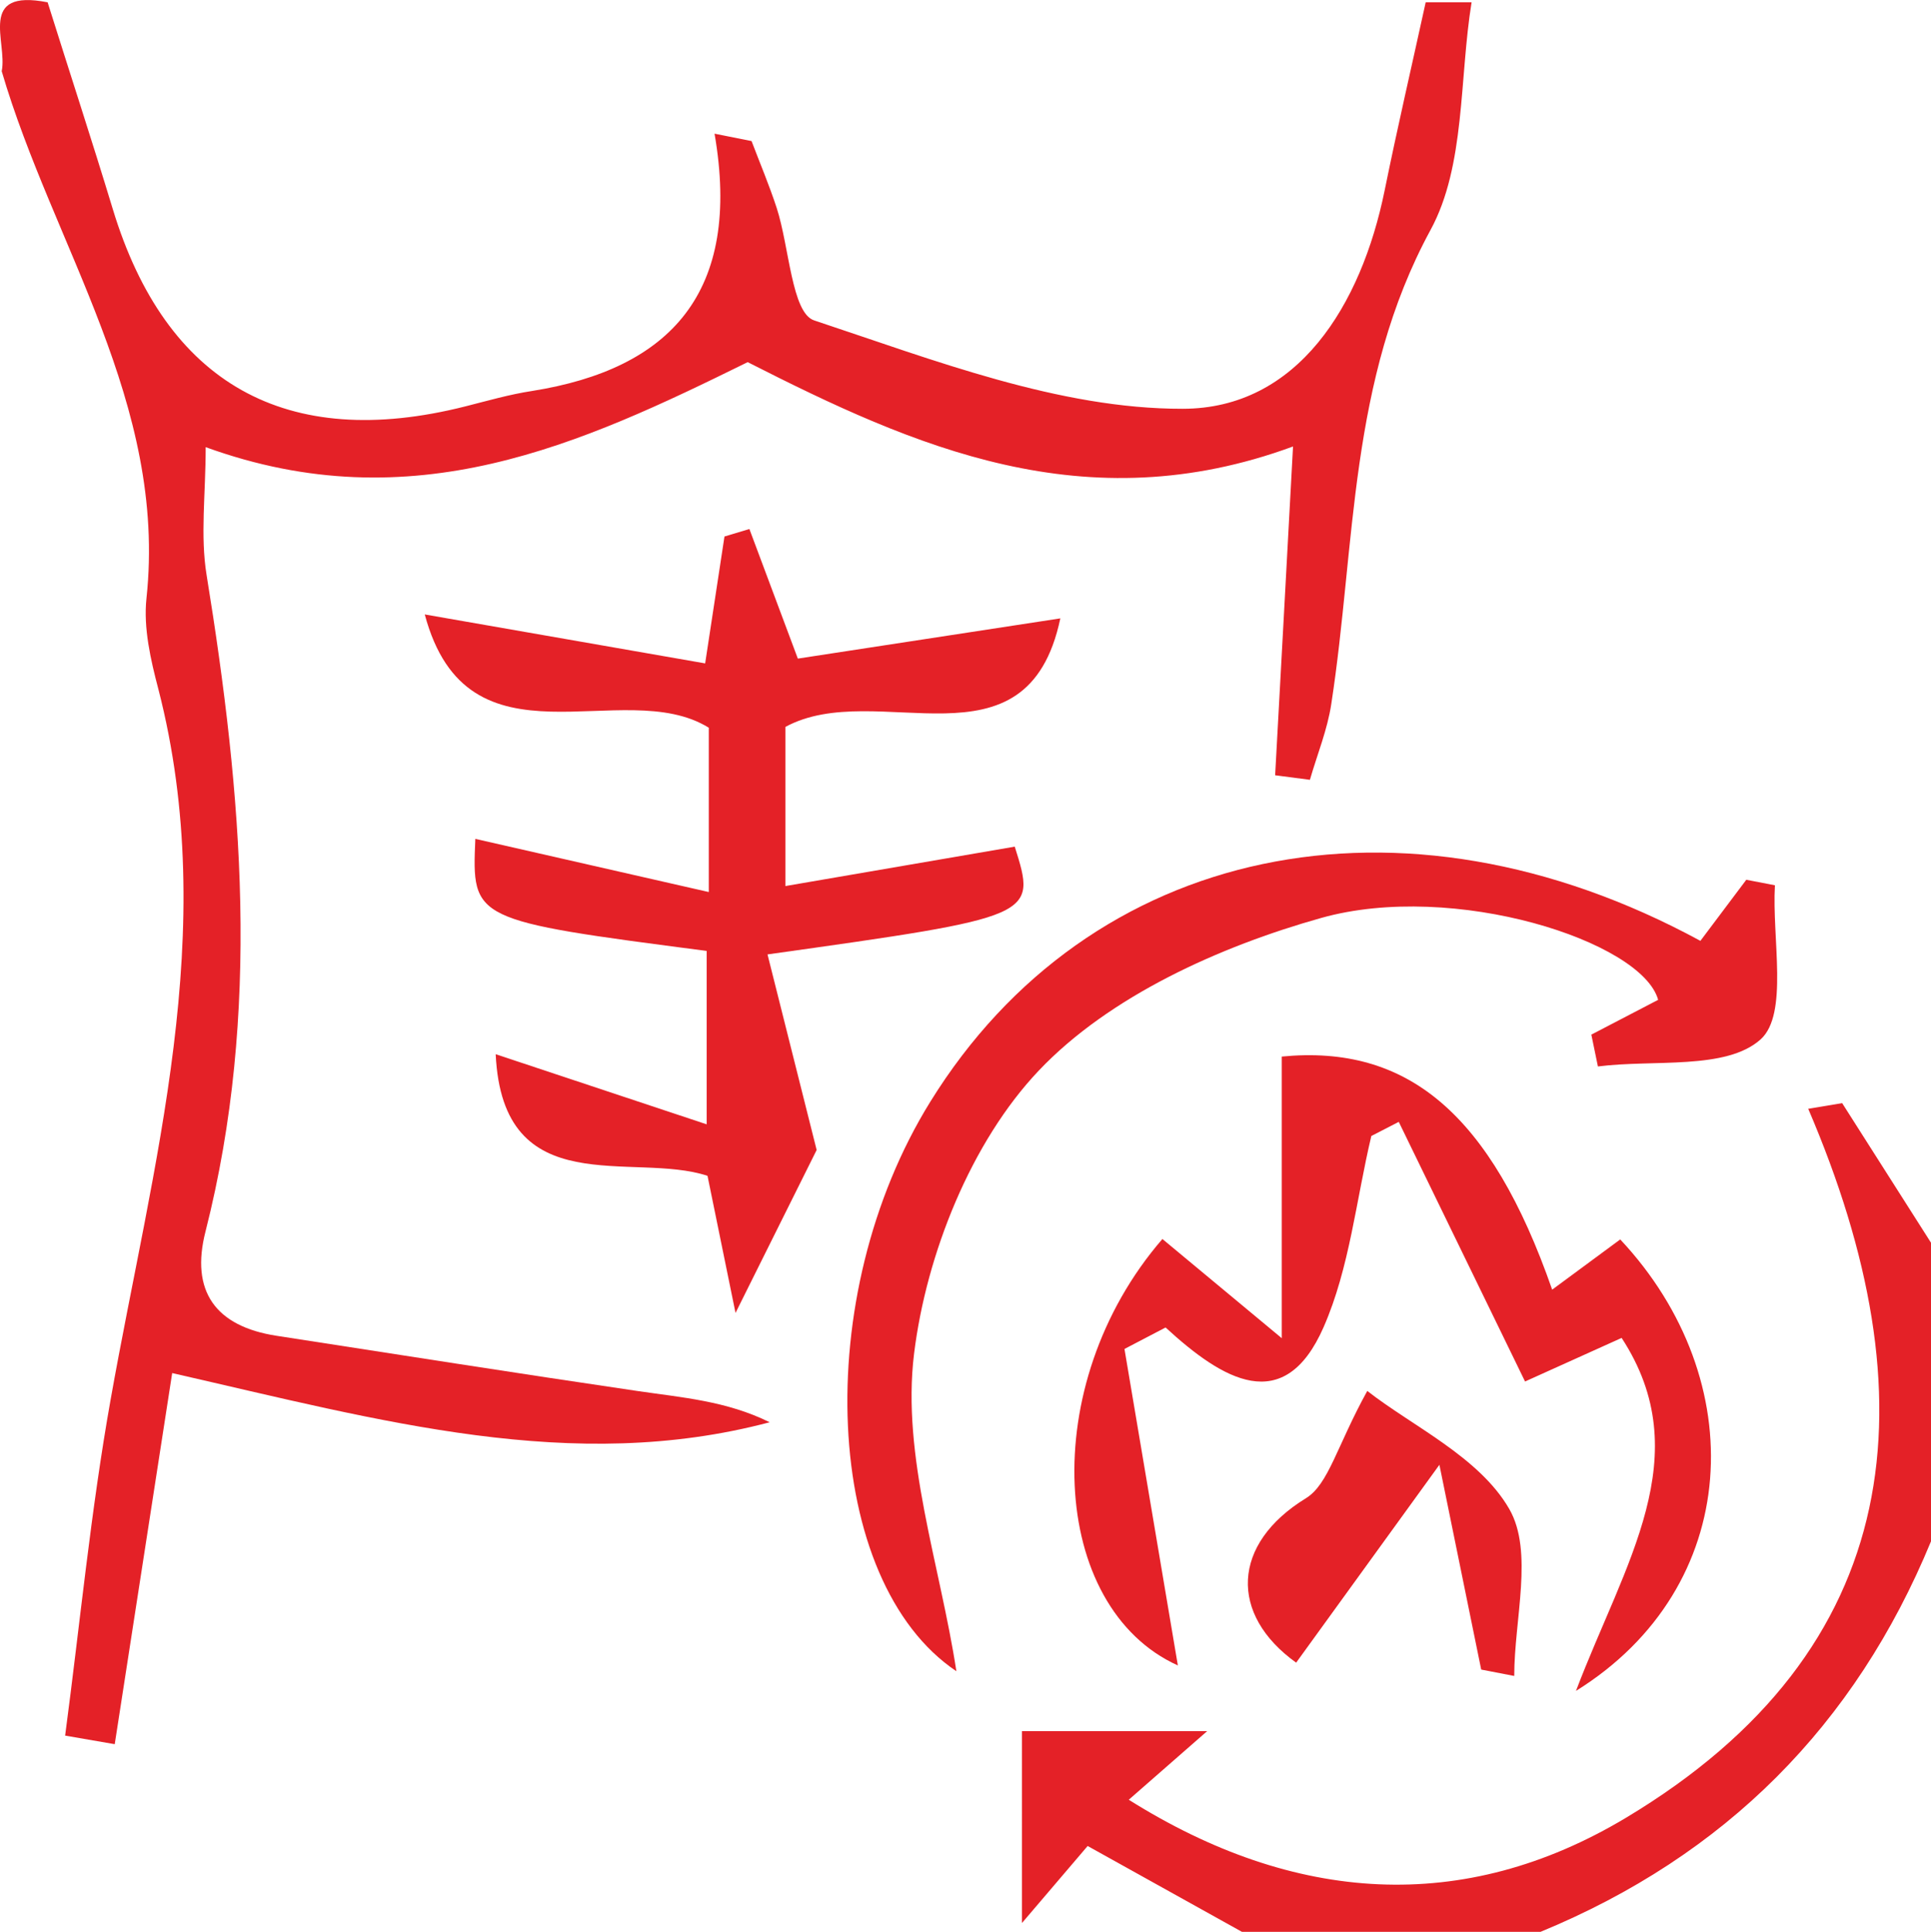
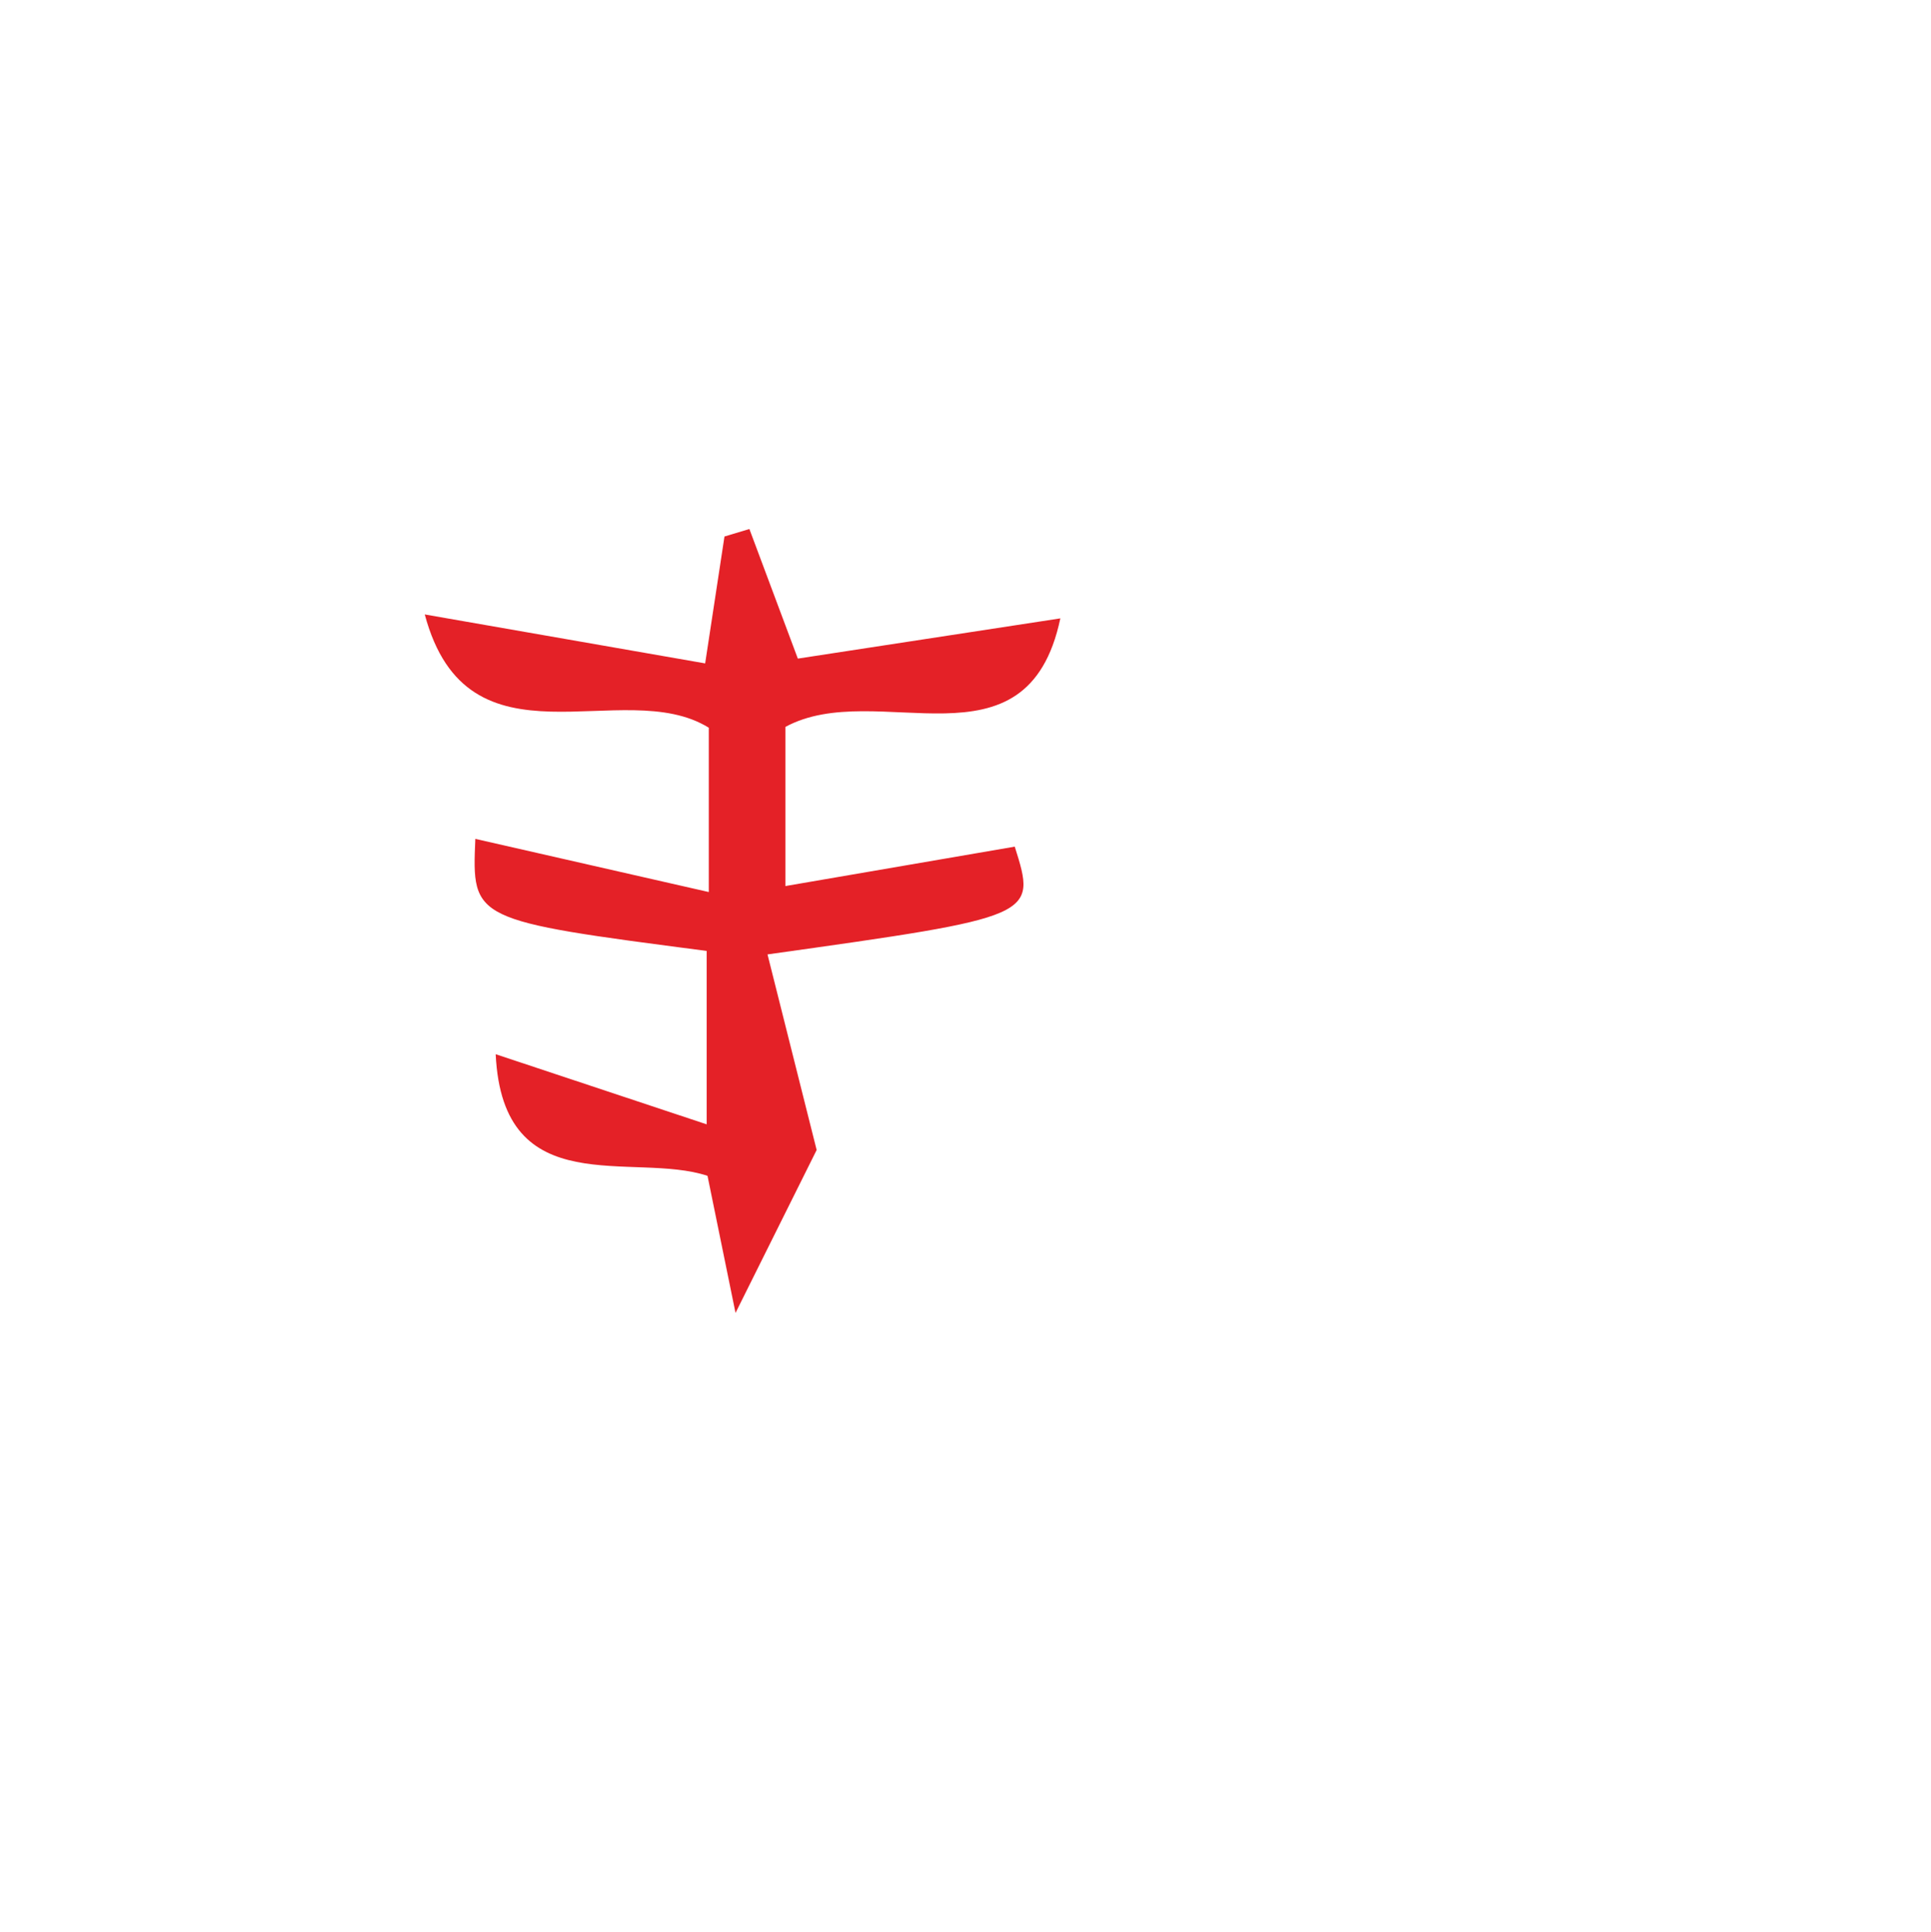
<svg xmlns="http://www.w3.org/2000/svg" id="Layer_1" data-name="Layer 1" viewBox="0 0 499.84 500">
  <defs>
    <style>.cls-1{fill:#e42127;}</style>
  </defs>
  <title>icon-4</title>
-   <path class="cls-1" d="M12.41.6C18,18.43,23.84,36.2,29.27,54.1,43,99.34,74.21,116.88,120.5,105.19c5.75-1.45,11.47-3.11,17.31-4,35.76-5.69,54.34-25.47,47.23-66.59l9.58,1.91c2.19,5.77,4.6,11.46,6.51,17.32C204.39,63.84,205,81,210.81,82.92c31.1,10.31,63.47,22.94,95.39,22.88,29.78,0,46.25-26.79,52.3-56.53C361.81,33,365.57,16.82,369.12.6H381c-3.21,19.8-1.57,42.25-10.61,58.89-21.2,39-19.35,81.4-25.7,122.68-1,6.68-3.65,13.11-5.54,19.66l-9-1.17c1.49-27.33,3-54.65,4.63-85.1-53.81,19.79-98.06.08-141.16-21.83-43.17,21.26-86.7,41.45-140.3,22,0,12.15-1.43,22.88.24,33.12,9.21,56.68,14.11,113.21-.27,169.83-4,15.55,2.61,24.62,18.39,27.05,31.15,4.8,62.29,9.72,93.48,14.3,11.43,1.68,23,2.55,34.15,8.08-51,13.5-100.3-.33-154.66-12.73-5.15,33.29-10,64.67-14.87,96.05l-12.84-2.22c3.85-29,6.65-58.24,11.78-87C39.54,301.3,57.23,241.05,41.07,178.35c-2-7.61-3.89-15.82-3.08-23.46C43.41,104.36,13.8,63.67.52,18.43,2.08,10.89-5.93-3,12.41.6Z" transform="translate(-0.08)" />
-   <path class="cls-1" d="M321.56,500l-39.94-22.22-17,19.93V448.05h47.94l-20.3,17.76c42.84,26.91,86.63,29.87,128.68,4.68,72.93-43.7,79.28-108.7,47.2-183.51l8.78-1.47,23,36.13v77.29Q470.42,470.48,398.85,500Z" transform="translate(-0.08)" />
  <path class="cls-1" d="M183,246.12c-60.78-7.93-60.78-7.93-59.88-29l60.43,13.76V188.35c-22.25-13.79-62.36,12.45-73.52-29.32l72.58,12.67,5-32.84,6.45-1.94c3.46,9.24,6.91,18.47,12.54,33.54l67.95-10.41c-8.65,41-47.45,15.21-71.17,28.09v41.19l59.37-10.2c5.7,18.11,5.7,18.11-64,27.89,4.18,16.61,8.21,32.65,12.72,50.62l-21,42.17c-3.29-16.09-5.11-25-7.25-35.48-19.29-6.4-53,7.24-54.83-31.48L183,291Z" transform="translate(-0.08)" />
-   <path class="cls-1" d="M291.15,349.14c4.68,27.69,9.35,55.39,13.82,81.91-33.2-15-36.69-72.58-4-110.37l30.89,25.67V273.46c32.48-3.15,54.09,14.67,70,60.33l17.62-13c34.08,36.34,31.75,90-11.46,116.85,12.62-33.21,31.72-60.85,11.82-91.36l-25,11.28-32.69-67.2-7.1,3.66c-3.94,16.55-5.62,34.1-12.34,49.44-10.22,23.34-26.15,13.69-40.92.12Z" transform="translate(-0.08)" />
-   <path class="cls-1" d="M247.64,432.55c-34.61-23.27-38-96.94-6.75-147.4,41.09-66.41,121.79-83.73,199.34-41.64l11.88-15.81,7.41,1.43c-.8,13.79,3.58,33.34-3.71,39.89-8.93,8-27.64,5.14-42.11,7L412,267.78l17.29-9c-4.14-15.15-52.89-30.83-87.2-21.2-26.34,7.39-54.84,20.26-73.1,39.49-17.53,18.47-29.13,47.52-32.3,73.28C233.41,376.88,243.44,405.07,247.64,432.55Z" transform="translate(-0.08)" />
-   <path class="cls-1" d="M383.49,432.12l-10.82-53-37.08,51.21c-17.34-12.44-16.79-30.73,2.57-42.58C344,384.12,346.1,374.32,354,360c11.66,9.13,29,17.09,36.75,30.55,6.35,11,1.29,28.57,1.29,43.22Z" transform="translate(-0.08)" />
</svg>